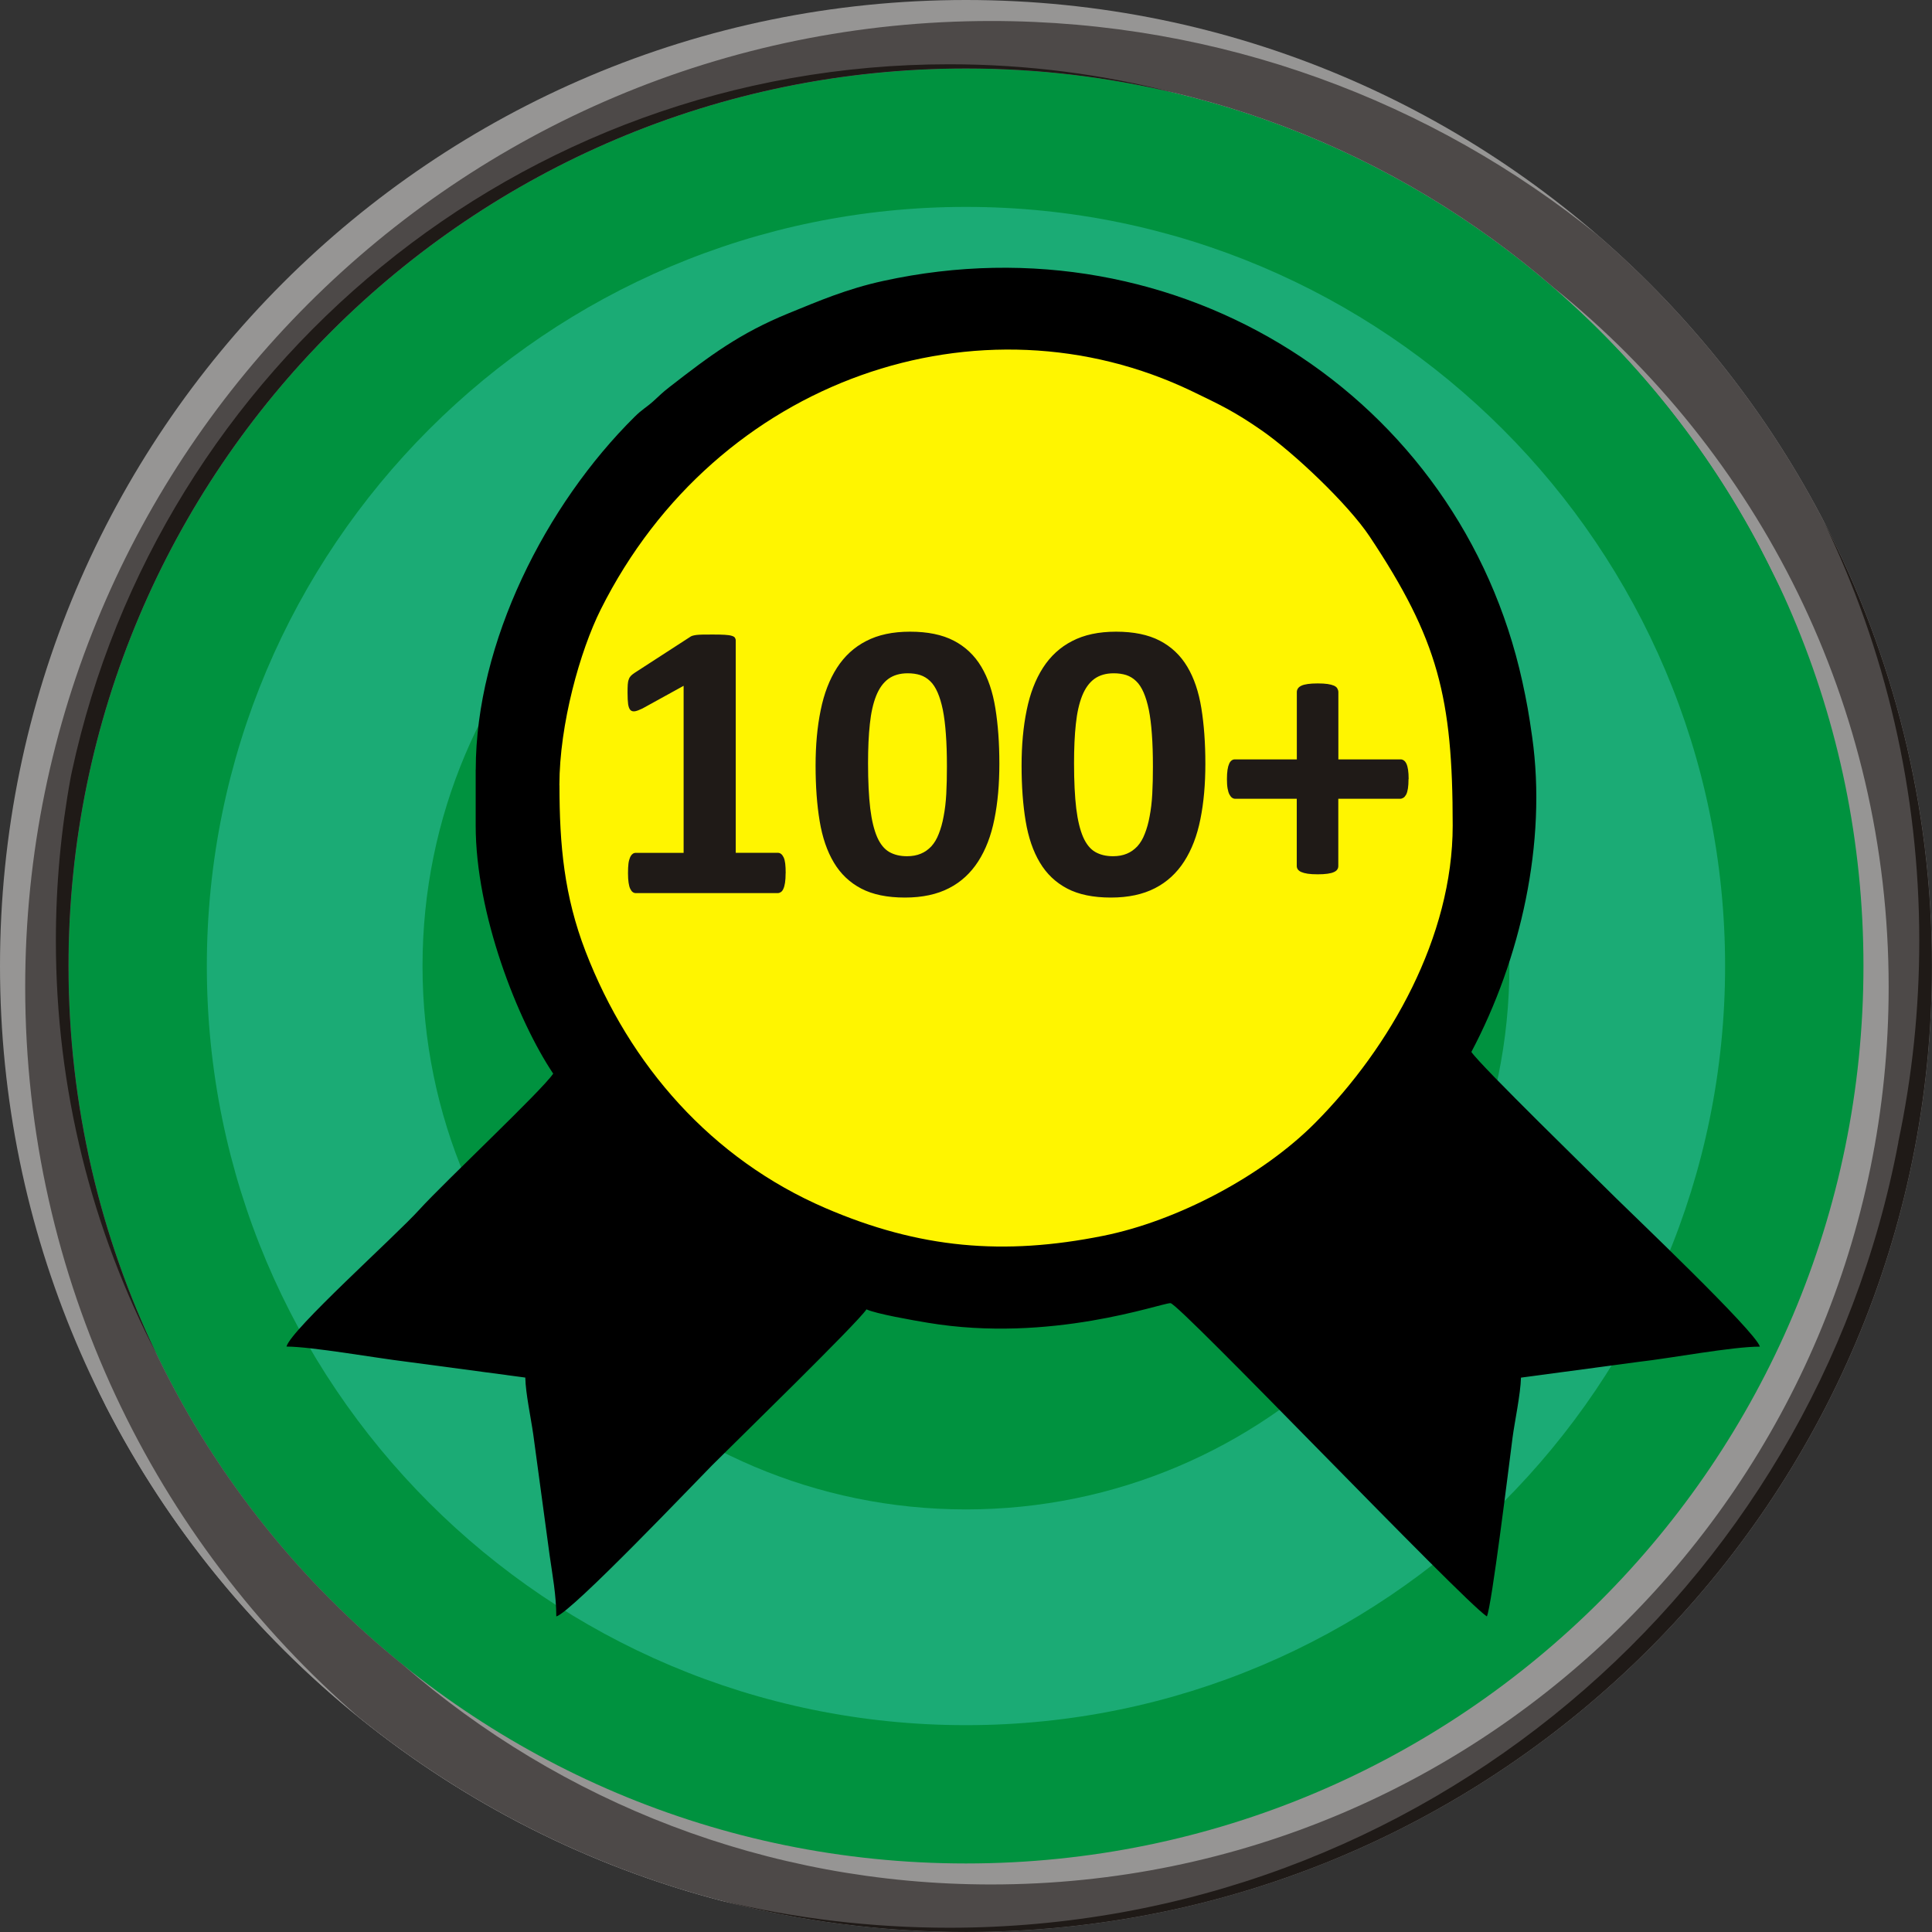
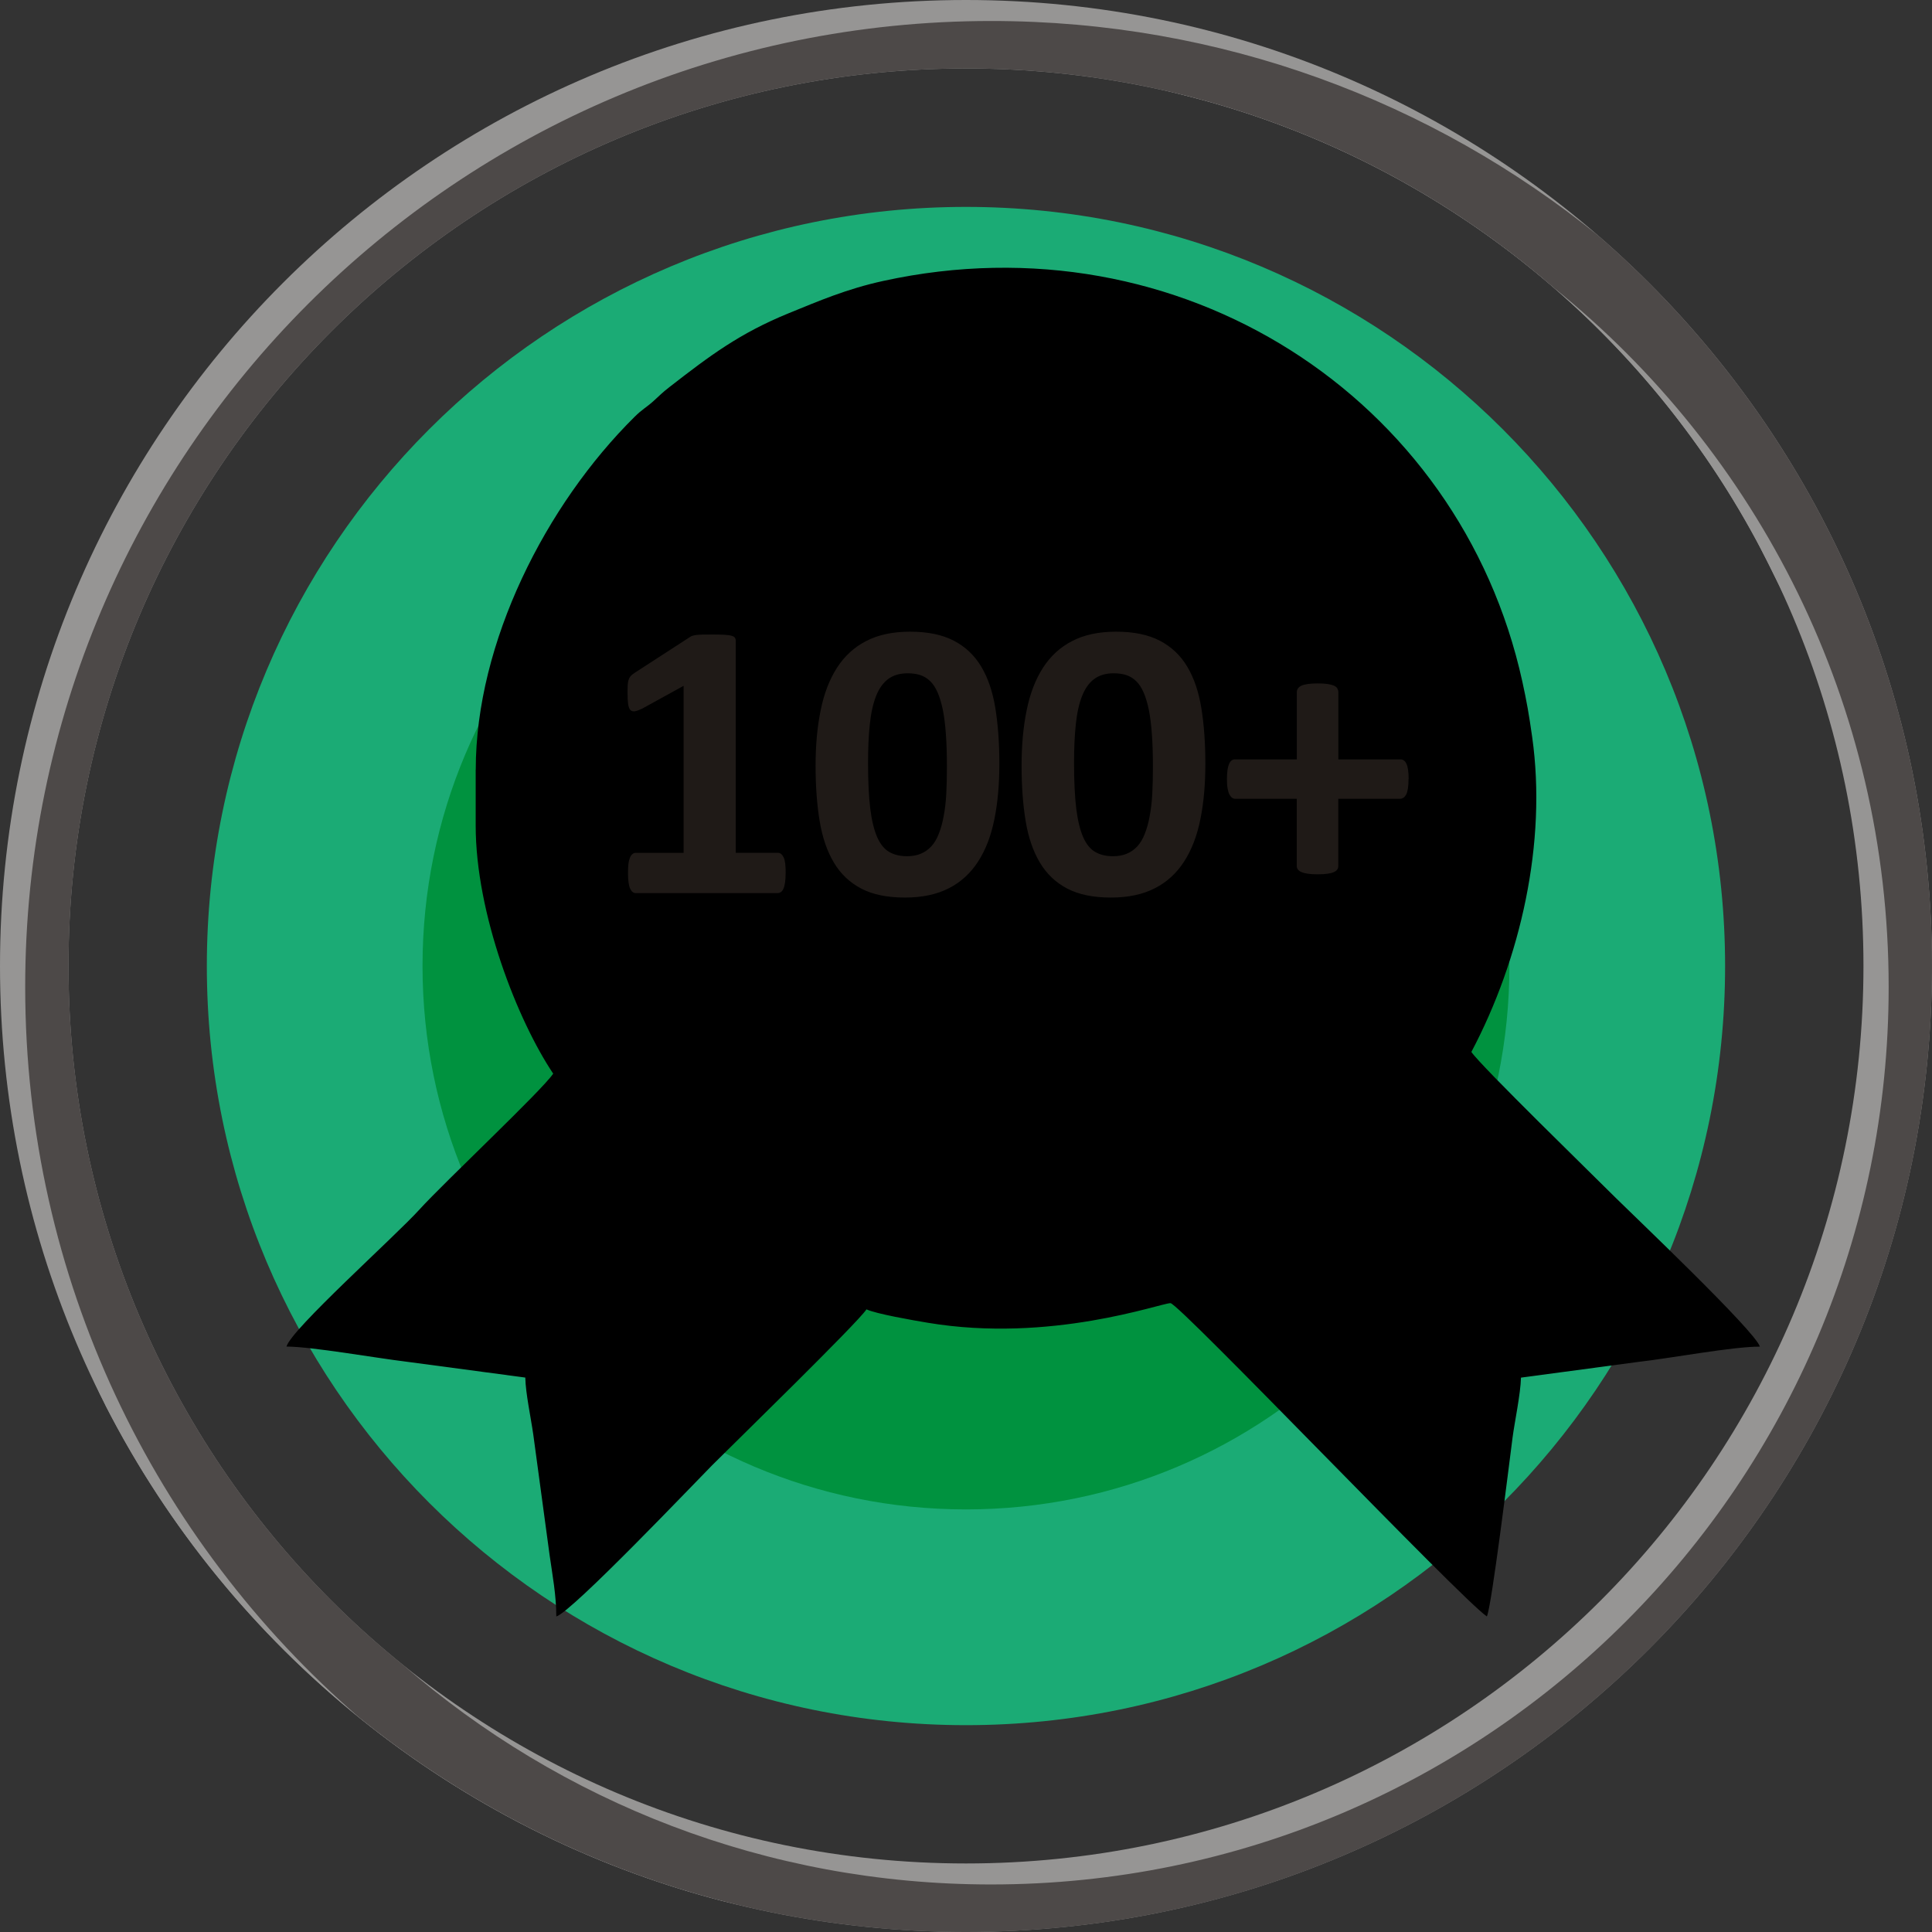
<svg xmlns="http://www.w3.org/2000/svg" xml:space="preserve" width="80px" height="80px" style="shape-rendering:geometricPrecision; text-rendering:geometricPrecision; image-rendering:optimizeQuality; fill-rule:evenodd; clip-rule:evenodd" viewBox="0 0 29.909 29.909">
  <rect x="0" y="0" width="29.909" height="29.909" fill="#333333" stroke="none" />
  <defs>
    <style type="text/css">
   
    .fil3 {fill:#1F1A17}
    .fil0 {fill:#00923F}
    .fil2 {fill:#4D4948}
    .fil1 {fill:#969594}
    .fil6 {fill:#FFF500}
    .fil5 {fill:black}
    .fil4 {fill:#1BAB75}
    .fil7 {fill:#1F1A17;fill-rule:nonzero}
   
  </style>
  </defs>
  <g id="Layer_x0020_1">
    <g id="_109006656">
-       <path id="_109007208" class="fil0" d="M14.954 0.9c7.762,0 14.054,6.292 14.054,14.054 0,7.762 -6.292,14.054 -14.054,14.054 -7.762,0 -14.054,-6.292 -14.054,-14.054 0,-7.762 6.292,-14.054 14.054,-14.054z" />
      <g>
        <path id="_109007160" class="fil1" d="M14.954 0c8.259,0 14.954,6.695 14.954,14.954 0,8.259 -6.695,14.954 -14.954,14.954 -8.259,0 -14.954,-6.695 -14.954,-14.954 0,-8.259 6.695,-14.954 14.954,-14.954zm0 1.06c7.673,0 13.894,6.221 13.894,13.894 0,7.673 -6.221,13.894 -13.894,13.894 -7.673,0 -13.894,-6.221 -13.894,-13.894 0,-7.673 6.221,-13.894 13.894,-13.894z" />
        <path id="_109007112" class="fil1" d="M11.183 29.429c-4.161,-1.081 -7.618,-3.909 -9.541,-7.654 -0.969,-1.981 -1.513,-4.207 -1.513,-6.561 0,-8.259 6.695,-14.954 14.954,-14.954 3.559,0 6.827,1.244 9.395,3.32 3.167,2.742 5.17,6.792 5.17,11.31 0,8.259 -6.695,14.954 -14.954,14.954 -1.21,0 -2.385,-0.144 -3.512,-0.415zm16.275 -20.54c0.972,1.897 1.521,4.047 1.521,6.325 0,7.673 -6.221,13.894 -13.894,13.894 -3.481,0 -6.663,-1.28 -9.101,-3.396 -3.16,-2.547 -5.182,-6.448 -5.182,-10.823 0,-7.673 6.221,-13.894 13.894,-13.894 1.229,0 2.421,0.16 3.555,0.459 4.059,0.988 7.421,3.757 9.207,7.435z" />
        <path id="_109007064" class="fil1" d="M1.538 21.557c-0.903,-1.926 -1.409,-4.075 -1.409,-6.343 0,-8.259 6.695,-14.954 14.954,-14.954 3.559,0 6.827,1.244 9.395,3.32 3.167,2.742 5.17,6.792 5.17,11.31 0,0.954 -0.09,1.886 -0.261,2.79 -1.433,6.764 -7.438,11.84 -14.629,11.84 -5.733,0 -10.711,-3.226 -13.221,-7.962zm13.221 -20.886c5.523,0 10.294,3.223 12.534,7.891 0.056,0.108 0.111,0.218 0.165,0.328 0.972,1.897 1.521,4.047 1.521,6.325 0,7.673 -6.221,13.894 -13.894,13.894 -3.481,0 -6.663,-1.28 -9.101,-3.396 -3.16,-2.547 -5.182,-6.448 -5.182,-10.823 0,-0.995 0.105,-1.965 0.304,-2.9 1.208,-6.443 6.862,-11.318 13.655,-11.318z" />
        <path id="_109007016" class="fil2" d="M24.739 3.645c3.167,2.742 5.17,6.792 5.17,11.31 0,8.259 -6.695,14.954 -14.954,14.954 -3.559,0 -6.827,-1.244 -9.395,-3.32 -3.167,-2.742 -5.17,-6.792 -5.17,-11.31 0,-8.259 6.695,-14.954 14.954,-14.954 3.559,0 6.827,1.244 9.395,3.32zm-0.683 0.811c3.16,2.547 5.182,6.448 5.182,10.823 0,7.673 -6.221,13.894 -13.894,13.894 -3.481,0 -6.663,-1.28 -9.101,-3.396 -3.16,-2.547 -5.182,-6.448 -5.182,-10.823 0,-7.673 6.221,-13.894 13.894,-13.894 3.481,0 6.663,1.28 9.101,3.396z" />
-         <path id="_109006968" class="fil3" d="M1.06 14.954c0,-7.673 6.221,-13.894 13.894,-13.894 1.116,0 2.201,0.132 3.24,0.38 -1.118,-0.29 -2.291,-0.445 -3.5,-0.445 -6.666,0 -12.236,4.695 -13.583,10.958 -0.002,0.012 -0.004,0.023 -0.007,0.035 -0,0.001 -0,0.002 -0.001,0.003 -0.002,0.012 -0.005,0.023 -0.007,0.035 -0.152,0.823 -0.231,1.671 -0.231,2.537 0,2.308 0.563,4.485 1.559,6.401 -0.874,-1.819 -1.364,-3.858 -1.364,-6.011zm28.329 2.725c-1.307,6.926 -7.389,12.164 -14.695,12.164 -1.21,0 -2.385,-0.144 -3.512,-0.415 1.205,0.313 2.469,0.48 3.771,0.48 8.259,0 14.954,-6.695 14.954,-14.954 0,-2.479 -0.603,-4.816 -1.67,-6.874 0.946,1.962 1.475,4.161 1.475,6.485 0,1.065 -0.111,2.104 -0.323,3.106 -0,0.003 -0.001,0.006 -0.002,0.009z" />
      </g>
      <path id="_109006896" class="fil4" d="M14.954 3.203c6.49,0 11.752,5.261 11.752,11.752 0,6.49 -5.261,11.752 -11.752,11.752 -6.49,0 -11.752,-5.261 -11.752,-11.752 0,-6.49 5.261,-11.752 11.752,-11.752z" />
      <path id="_109006848" class="fil0" d="M14.954 6.541c4.646,0 8.413,3.767 8.413,8.413 0,4.646 -3.767,8.413 -8.413,8.413 -4.646,0 -8.413,-3.767 -8.413,-8.413 0,-4.646 3.767,-8.413 8.413,-8.413z" />
      <g>
        <path id="_109006800" class="fil5" d="M7.364 11.916l0 0.864c0,1.37 0.649,3.018 1.2,3.841 -0.176,0.263 -1.683,1.676 -2.072,2.105 -0.381,0.42 -1.987,1.856 -2.057,2.12 0.383,0 1.392,0.178 1.833,0.231l1.864 0.249c0.005,0.245 0.085,0.611 0.124,0.885l0.252 1.861c0.044,0.311 0.104,0.625 0.104,0.952 0.236,-0.063 2.198,-2.126 2.413,-2.341 0.355,-0.355 2.241,-2.192 2.389,-2.413 0.145,0.069 0.718,0.169 0.946,0.207 1.908,0.32 3.607,-0.303 3.76,-0.303 0.132,0 4.501,4.584 4.898,4.85 0.074,-0.155 0.338,-2.308 0.398,-2.771 0.031,-0.237 0.124,-0.673 0.13,-0.926l1.821 -0.244c0.498,-0.056 1.448,-0.236 1.877,-0.236 -0.062,-0.232 -2.009,-2.081 -2.221,-2.293 -0.337,-0.337 -2.102,-2.055 -2.245,-2.269 0.76,-1.436 1.173,-3.238 0.941,-4.878 -0.05,-0.353 -0.083,-0.54 -0.152,-0.856 -0.967,-4.403 -5.302,-7.206 -9.892,-6.202 -0.569,0.124 -1.005,0.313 -1.467,0.501 -0.758,0.31 -1.216,0.654 -1.839,1.138 -0.13,0.101 -0.144,0.124 -0.256,0.224 -0.116,0.103 -0.17,0.123 -0.288,0.24 -1.372,1.357 -2.46,3.493 -2.46,5.463z" />
-         <path id="_109006752" class="fil6" d="M8.661 12.156c0,0.929 0.074,1.717 0.404,2.573 0.681,1.766 1.954,3.214 3.711,3.972 1.461,0.63 2.765,0.739 4.3,0.431 1.153,-0.231 2.472,-0.93 3.288,-1.753 1.158,-1.168 2.125,-2.877 2.125,-4.598 0,-1.984 -0.224,-2.879 -1.286,-4.476 -0.333,-0.5 -1.17,-1.294 -1.671,-1.642 -0.422,-0.293 -0.645,-0.397 -1.076,-0.605 -3.265,-1.571 -7.357,-0.216 -9.156,3.377 -0.321,0.642 -0.64,1.779 -0.64,2.722z" />
      </g>
      <path id="_109006680" class="fil7" d="M12.162 13.519c0,0.058 -0.003,0.106 -0.009,0.146 -0.006,0.04 -0.015,0.072 -0.026,0.095 -0.01,0.024 -0.024,0.041 -0.038,0.05 -0.015,0.01 -0.031,0.016 -0.049,0.016l-2.199 0c-0.016,0 -0.032,-0.005 -0.046,-0.016 -0.014,-0.009 -0.026,-0.026 -0.038,-0.05 -0.012,-0.023 -0.02,-0.056 -0.026,-0.095 -0.006,-0.04 -0.009,-0.088 -0.009,-0.146 0,-0.059 0.002,-0.108 0.007,-0.149 0.005,-0.04 0.014,-0.071 0.025,-0.097 0.011,-0.024 0.024,-0.042 0.039,-0.053 0.014,-0.012 0.03,-0.017 0.048,-0.017l0.742 0 0 -2.586 -0.639 0.352c-0.046,0.022 -0.085,0.037 -0.114,0.042 -0.03,0.004 -0.053,-0.001 -0.071,-0.019 -0.017,-0.018 -0.028,-0.047 -0.035,-0.09 -0.006,-0.043 -0.009,-0.104 -0.009,-0.181 0,-0.049 0.001,-0.09 0.003,-0.122 0.002,-0.032 0.007,-0.059 0.016,-0.081 0.007,-0.023 0.019,-0.041 0.033,-0.056 0.014,-0.015 0.034,-0.029 0.058,-0.046l0.854 -0.553c0.01,-0.008 0.023,-0.015 0.038,-0.02 0.016,-0.005 0.036,-0.009 0.061,-0.013 0.024,-0.003 0.057,-0.005 0.097,-0.006 0.04,-0.001 0.091,-0.001 0.155,-0.001 0.078,0 0.141,0.001 0.189,0.004 0.048,0.003 0.085,0.008 0.109,0.016 0.025,0.007 0.041,0.017 0.049,0.029 0.008,0.013 0.013,0.027 0.013,0.046l0 3.284 0.65 0c0.019,0 0.036,0.005 0.051,0.017 0.016,0.012 0.028,0.029 0.04,0.053 0.012,0.025 0.02,0.057 0.025,0.097 0.005,0.041 0.007,0.09 0.007,0.149zm3.309 -1.697c0,0.318 -0.025,0.604 -0.077,0.86 -0.051,0.256 -0.135,0.474 -0.251,0.654 -0.116,0.18 -0.266,0.319 -0.452,0.414 -0.186,0.096 -0.413,0.145 -0.682,0.145 -0.273,0 -0.498,-0.046 -0.676,-0.139 -0.178,-0.093 -0.32,-0.228 -0.424,-0.403 -0.105,-0.175 -0.178,-0.389 -0.22,-0.642 -0.042,-0.253 -0.063,-0.539 -0.063,-0.858 0,-0.316 0.026,-0.602 0.079,-0.859 0.052,-0.257 0.136,-0.475 0.252,-0.656 0.116,-0.18 0.266,-0.319 0.452,-0.414 0.186,-0.097 0.412,-0.145 0.679,-0.145 0.273,0 0.498,0.046 0.677,0.139 0.179,0.093 0.322,0.228 0.426,0.403 0.105,0.175 0.177,0.389 0.218,0.642 0.041,0.253 0.062,0.539 0.062,0.858zm-0.812 0.042c0,-0.189 -0.005,-0.354 -0.016,-0.498 -0.01,-0.145 -0.026,-0.27 -0.047,-0.377 -0.022,-0.106 -0.049,-0.196 -0.081,-0.269 -0.032,-0.073 -0.07,-0.133 -0.116,-0.176 -0.045,-0.044 -0.097,-0.075 -0.154,-0.094 -0.058,-0.018 -0.122,-0.027 -0.192,-0.027 -0.121,0 -0.221,0.029 -0.301,0.087 -0.08,0.059 -0.142,0.146 -0.189,0.263 -0.046,0.116 -0.079,0.261 -0.097,0.435 -0.019,0.174 -0.028,0.377 -0.028,0.607 0,0.282 0.012,0.516 0.034,0.701 0.023,0.186 0.059,0.332 0.107,0.443 0.048,0.109 0.111,0.186 0.187,0.23 0.077,0.044 0.168,0.066 0.276,0.066 0.08,0 0.151,-0.013 0.213,-0.039 0.062,-0.025 0.115,-0.064 0.163,-0.114 0.046,-0.051 0.085,-0.115 0.115,-0.194 0.031,-0.078 0.057,-0.168 0.075,-0.27 0.02,-0.103 0.034,-0.218 0.041,-0.347 0.007,-0.128 0.01,-0.271 0.01,-0.426zm4.001 -0.042c0,0.318 -0.025,0.604 -0.077,0.86 -0.051,0.256 -0.135,0.474 -0.251,0.654 -0.116,0.18 -0.266,0.319 -0.452,0.414 -0.186,0.096 -0.413,0.145 -0.682,0.145 -0.273,0 -0.498,-0.046 -0.676,-0.139 -0.178,-0.093 -0.32,-0.228 -0.424,-0.403 -0.105,-0.175 -0.178,-0.389 -0.22,-0.642 -0.042,-0.253 -0.063,-0.539 -0.063,-0.858 0,-0.316 0.026,-0.602 0.079,-0.859 0.052,-0.257 0.136,-0.475 0.252,-0.656 0.116,-0.18 0.266,-0.319 0.452,-0.414 0.186,-0.097 0.412,-0.145 0.679,-0.145 0.273,0 0.498,0.046 0.677,0.139 0.179,0.093 0.322,0.228 0.426,0.403 0.105,0.175 0.177,0.389 0.218,0.642 0.041,0.253 0.062,0.539 0.062,0.858zm-0.812 0.042c0,-0.189 -0.005,-0.354 -0.016,-0.498 -0.01,-0.145 -0.026,-0.27 -0.047,-0.377 -0.022,-0.106 -0.049,-0.196 -0.081,-0.269 -0.032,-0.073 -0.07,-0.133 -0.116,-0.176 -0.045,-0.044 -0.097,-0.075 -0.154,-0.094 -0.058,-0.018 -0.122,-0.027 -0.192,-0.027 -0.121,0 -0.221,0.029 -0.301,0.087 -0.08,0.059 -0.142,0.146 -0.189,0.263 -0.046,0.116 -0.079,0.261 -0.097,0.435 -0.019,0.174 -0.028,0.377 -0.028,0.607 0,0.282 0.012,0.516 0.034,0.701 0.023,0.186 0.059,0.332 0.107,0.443 0.048,0.109 0.111,0.186 0.187,0.23 0.077,0.044 0.168,0.066 0.276,0.066 0.08,0 0.151,-0.013 0.213,-0.039 0.062,-0.025 0.115,-0.064 0.163,-0.114 0.046,-0.051 0.085,-0.115 0.115,-0.194 0.031,-0.078 0.057,-0.168 0.075,-0.27 0.02,-0.103 0.034,-0.218 0.041,-0.347 0.007,-0.128 0.01,-0.271 0.01,-0.426zm3.957 0.197c0,0.058 -0.003,0.106 -0.009,0.145 -0.006,0.039 -0.015,0.07 -0.027,0.094 -0.013,0.023 -0.027,0.04 -0.043,0.05 -0.017,0.01 -0.033,0.016 -0.052,0.016l-0.956 0 0 1.041c0,0.02 -0.005,0.039 -0.016,0.053 -0.009,0.016 -0.027,0.029 -0.051,0.04 -0.025,0.012 -0.058,0.02 -0.099,0.026 -0.041,0.006 -0.092,0.009 -0.153,0.009 -0.062,0 -0.113,-0.003 -0.154,-0.009 -0.041,-0.006 -0.073,-0.015 -0.099,-0.026 -0.024,-0.01 -0.042,-0.024 -0.054,-0.04 -0.011,-0.015 -0.017,-0.033 -0.017,-0.053l0 -1.041 -0.95 0c-0.019,0 -0.036,-0.005 -0.051,-0.016 -0.015,-0.01 -0.028,-0.027 -0.041,-0.05 -0.013,-0.024 -0.022,-0.056 -0.029,-0.094 -0.007,-0.039 -0.01,-0.087 -0.01,-0.145 0,-0.056 0.003,-0.104 0.009,-0.144 0.006,-0.04 0.015,-0.071 0.026,-0.095 0.01,-0.023 0.024,-0.04 0.038,-0.05 0.015,-0.011 0.03,-0.016 0.049,-0.016l0.96 0 0 -1.041c0,-0.02 0.005,-0.039 0.017,-0.057 0.012,-0.018 0.029,-0.031 0.054,-0.043 0.025,-0.012 0.058,-0.02 0.099,-0.026 0.041,-0.006 0.092,-0.009 0.154,-0.009 0.061,0 0.112,0.003 0.153,0.009 0.041,0.006 0.073,0.015 0.099,0.026 0.024,0.012 0.042,0.025 0.051,0.043 0.01,0.018 0.016,0.037 0.016,0.057l0 1.041 0.966 0c0.016,0 0.032,0.005 0.047,0.016 0.016,0.01 0.029,0.027 0.04,0.05 0.012,0.024 0.02,0.056 0.026,0.095 0.006,0.04 0.009,0.088 0.009,0.144z" />
    </g>
  </g>
</svg>